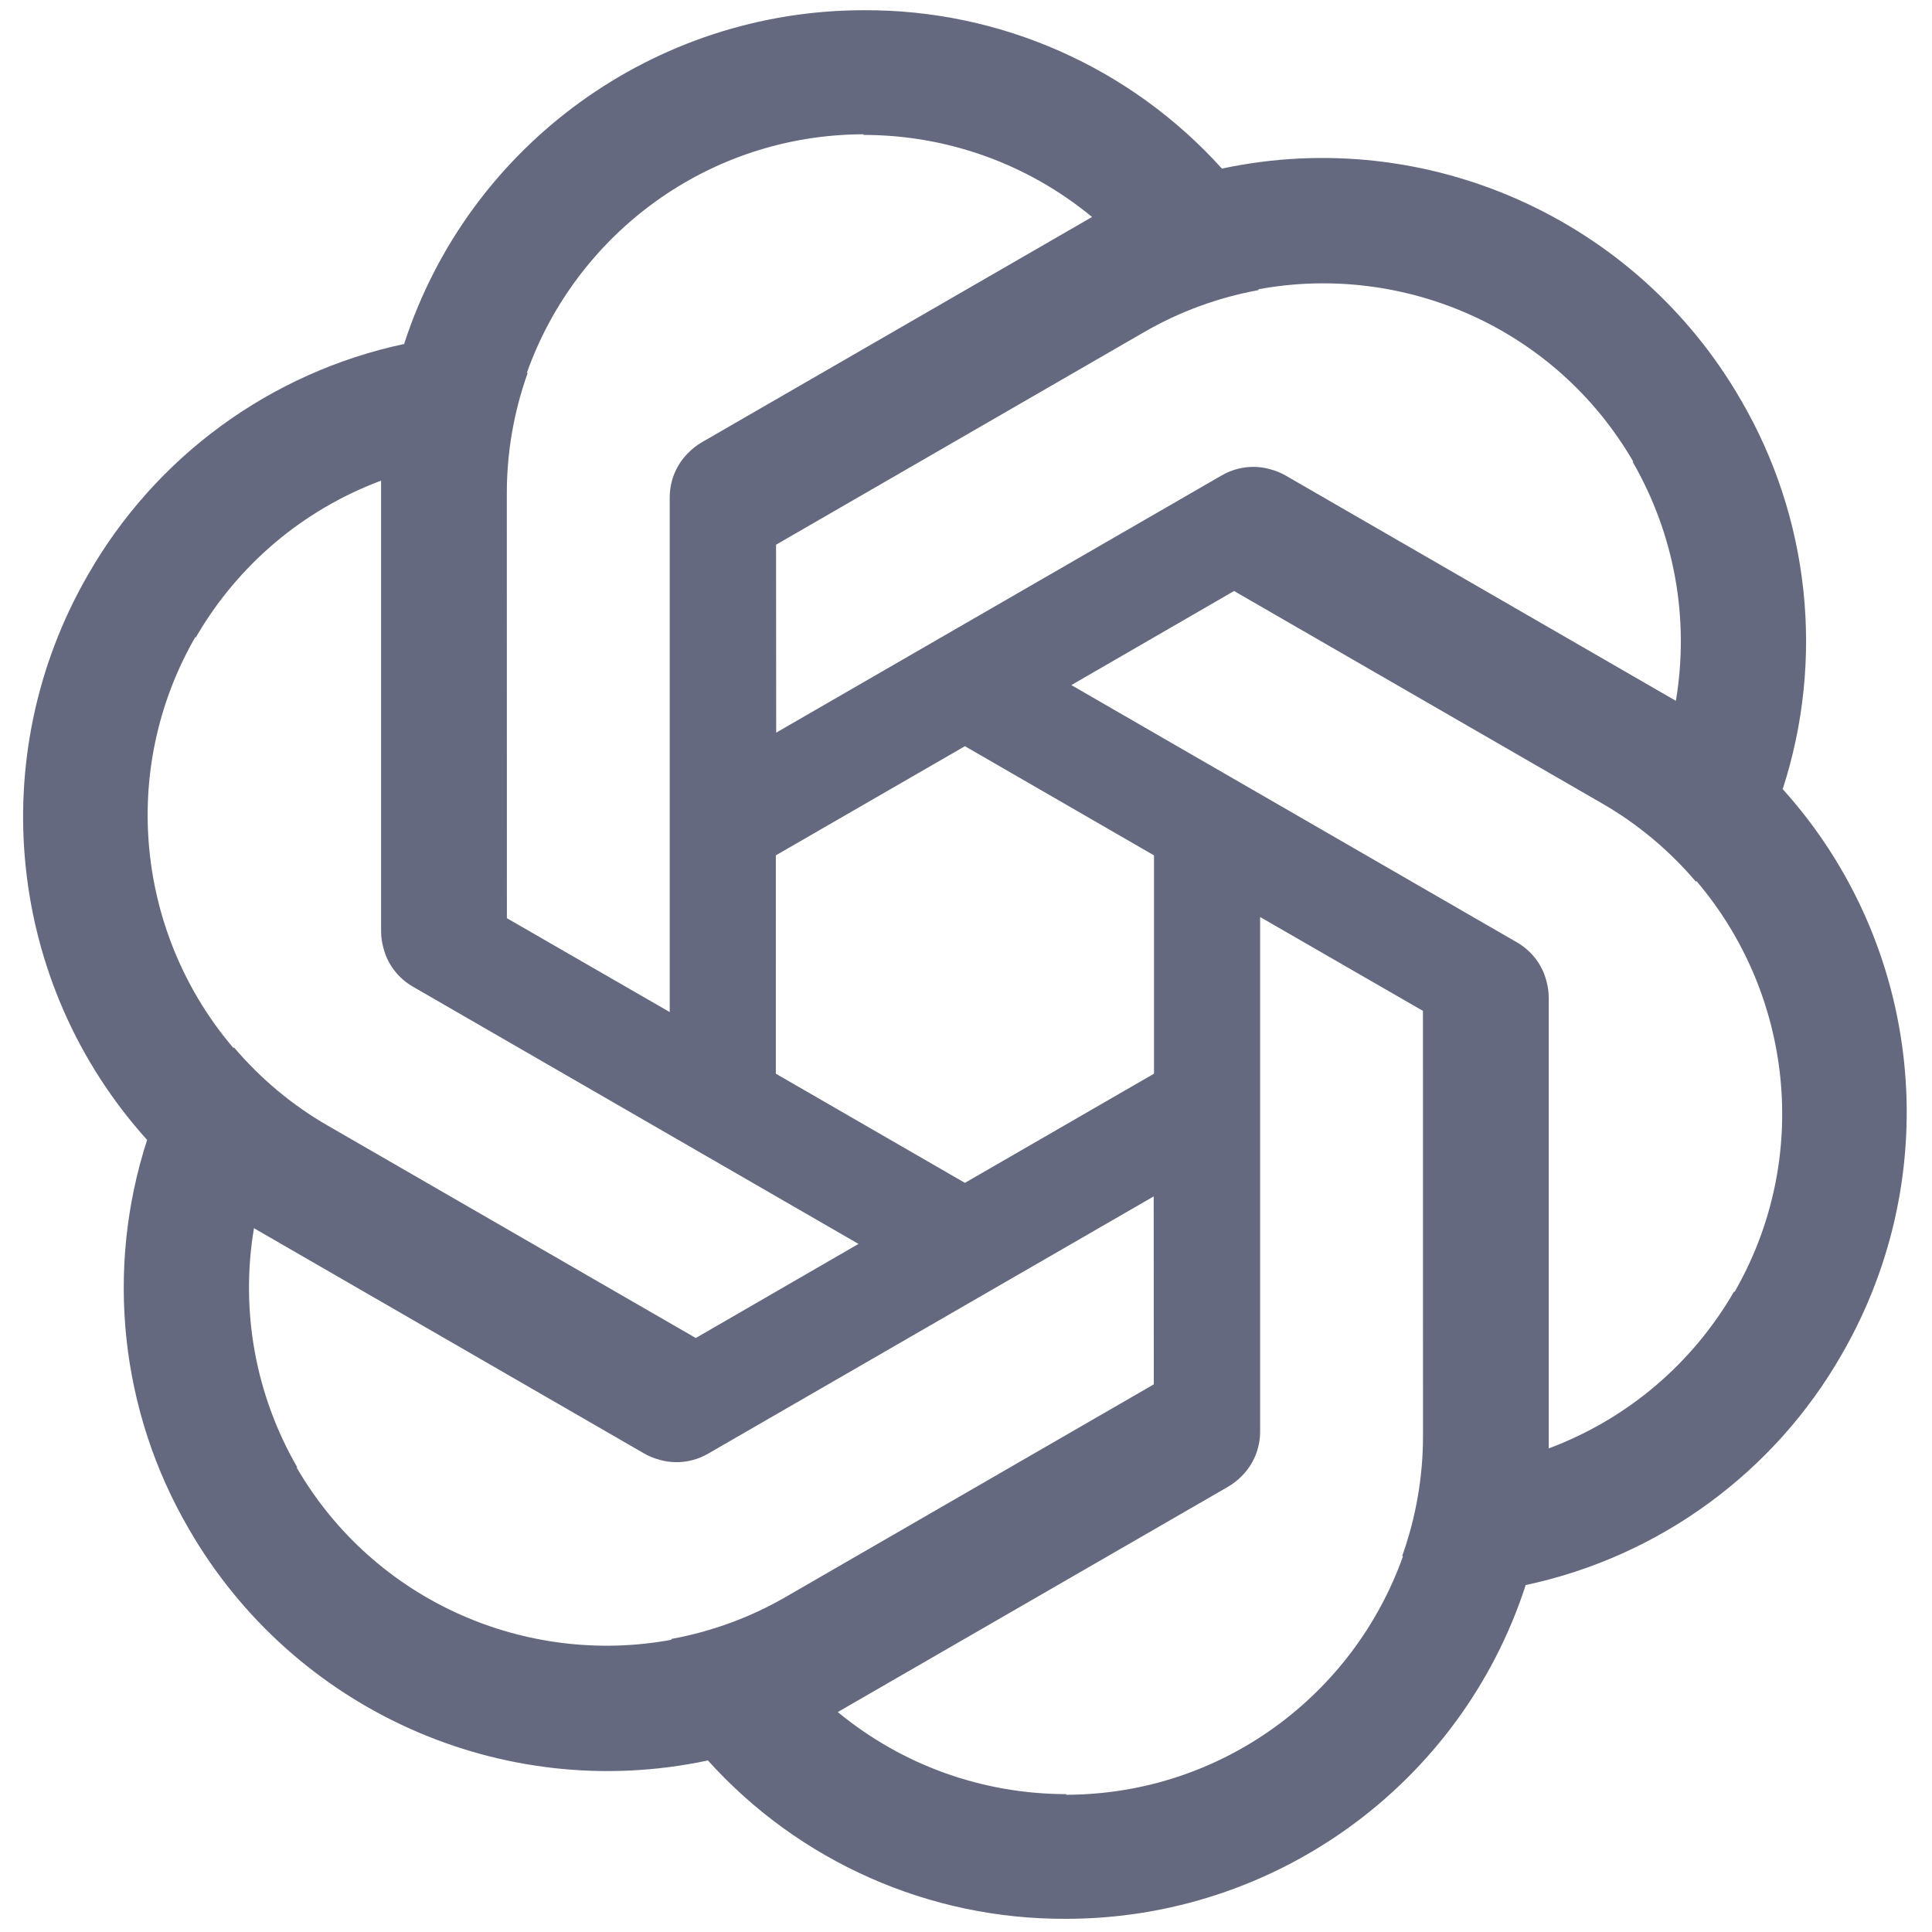
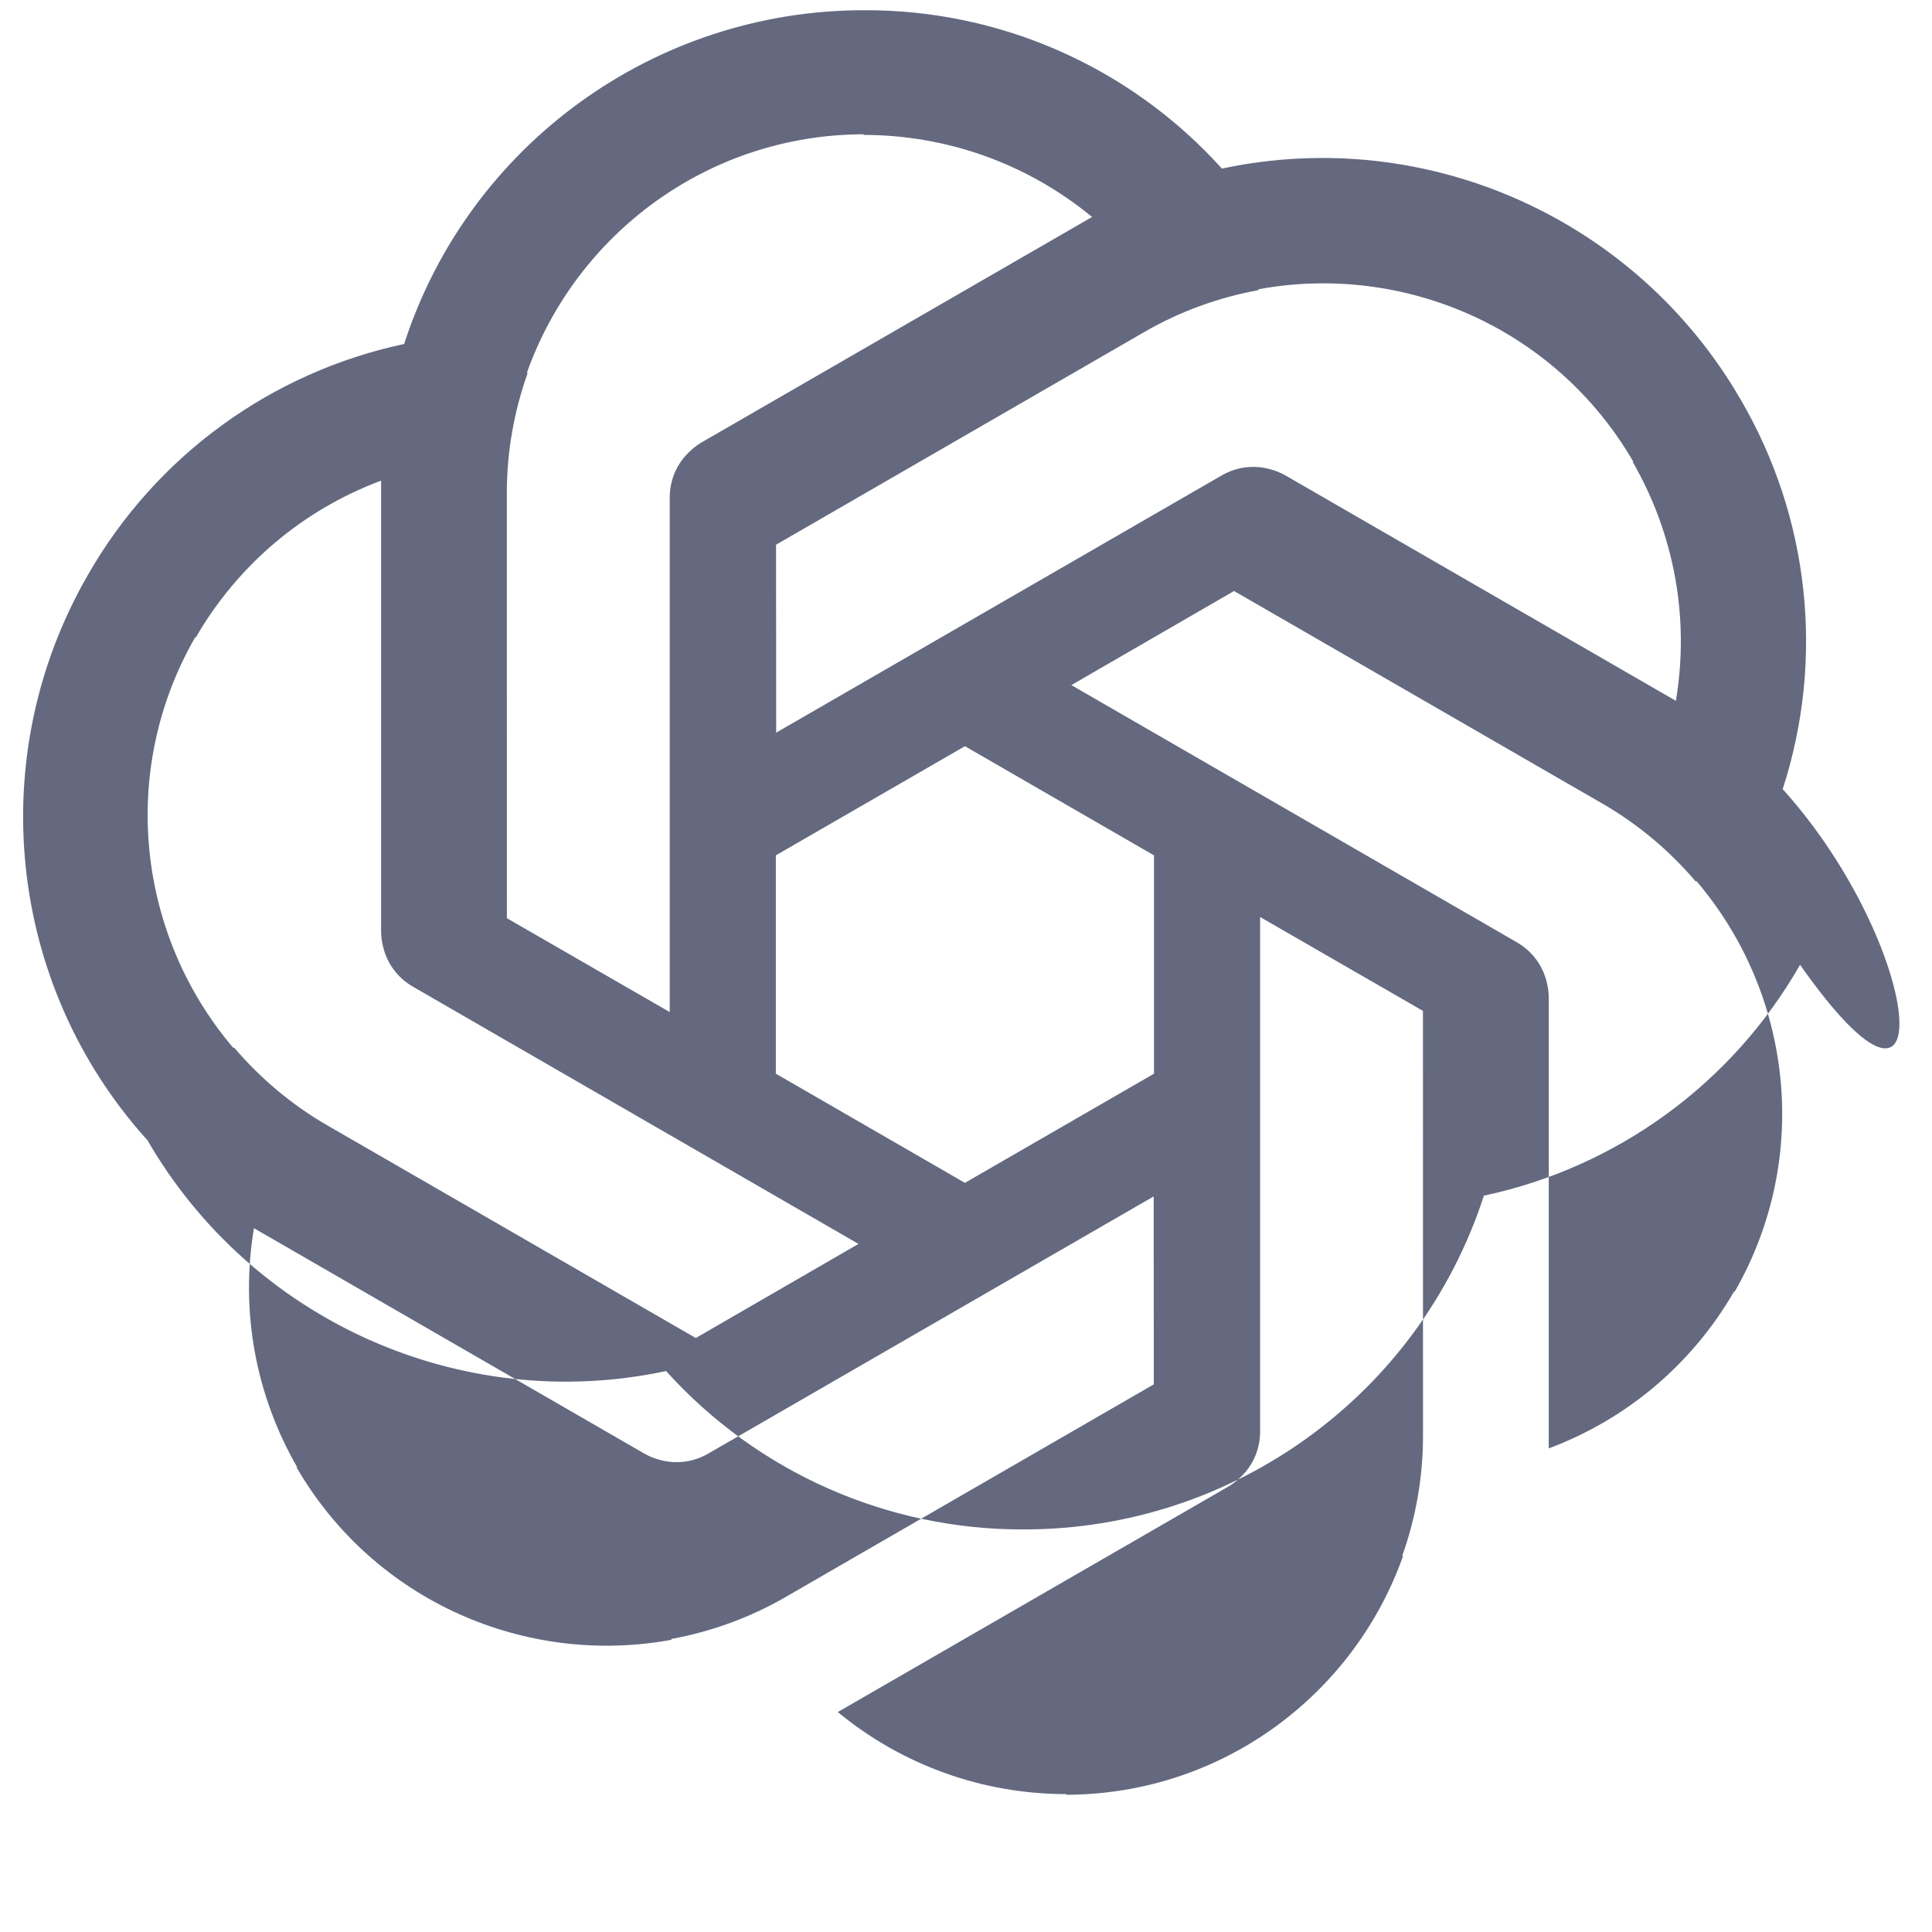
<svg xmlns="http://www.w3.org/2000/svg" version="1.1" width="256" height="256" viewBox="0 0 256 256" xml:space="preserve">
  <g style="stroke: none; stroke-width: 0; stroke-dasharray: none; stroke-linecap: butt; stroke-linejoin: miter; stroke-miterlimit: 10; fill: none; fill-rule: nonzero; opacity: 1;" transform="translate(1.407 1.407) scale(2.81 2.81)">
-     <path d="M 83.592 36.743 l -0.032 -0.026 c 1.988 -6.123 1.272 -12.802 -1.972 -18.362 C 76.66 9.819 66.793 5.404 57.162 7.44 l -0.039 0.014 c -4.309 -4.784 -10.451 -7.503 -16.888 -7.473 c -9.857 0 -18.614 6.337 -21.666 15.697 l -0.007 0.041 c -6.297 1.34 -11.723 5.3 -14.916 10.888 c -4.929 8.537 -3.819 19.289 2.761 26.612 l 0.032 0.026 c -1.988 6.123 -1.272 12.803 1.972 18.362 c 4.929 8.537 14.796 12.952 24.427 10.915 l 0.038 -0.014 c 4.309 4.784 10.451 7.503 16.888 7.473 c 9.857 0 18.614 -6.338 21.666 -15.697 l 0.007 -0.04 c 6.297 -1.34 11.723 -5.3 14.916 -10.889 C 91.282 54.819 90.172 44.066 83.592 36.743 z M 53.916 50.129 L 45 55.277 l -8.916 -5.148 V 39.833 L 45 34.686 l 8.916 5.148 V 50.129 z M 76.523 21.28 l -0.041 -0.011 c 1.975 3.42 2.696 7.386 2.043 11.278 L 60.128 21.926 c -0.239 -0.138 -0.489 -0.237 -0.745 -0.303 c -0.751 -0.211 -1.569 -0.112 -2.273 0.294 L 36.1 34.047 l -0.006 -8.862 l 17.355 -10.024 c 1.678 -0.972 3.507 -1.636 5.4 -1.983 l -0.011 -0.038 C 65.661 11.881 72.84 14.925 76.523 21.28 z M 40.236 5.831 l -0.03 0.03 c 3.949 0 7.744 1.358 10.789 3.87 L 32.597 20.353 c -0.239 0.138 -0.449 0.305 -0.635 0.494 c -0.559 0.545 -0.882 1.302 -0.882 2.116 v 24.26 l -7.678 -4.426 l -0.003 -20.041 c -0.002 -1.939 0.337 -3.855 0.983 -5.668 l -0.038 -0.009 C 26.665 10.538 32.89 5.843 40.236 5.831 z M 8.713 29.532 l 0.011 0.041 c 1.975 -3.42 5.049 -6.028 8.746 -7.409 v 21.244 c 0 0.276 0.04 0.542 0.11 0.797 c 0.193 0.756 0.687 1.415 1.391 1.821 l 21.01 12.13 l -7.672 4.437 L 14.95 52.575 c -1.681 -0.968 -3.17 -2.219 -4.417 -3.685 l -0.027 0.028 C 6.004 43.639 5.05 35.899 8.713 29.532 z M 13.477 68.682 l 0.041 0.011 c -1.975 -3.42 -2.696 -7.386 -2.043 -11.278 l 18.398 10.622 c 0.239 0.138 0.489 0.237 0.745 0.303 c 0.751 0.211 1.569 0.113 2.273 -0.294 l 21.01 -12.13 l 0.006 8.862 L 36.552 74.802 c -1.678 0.972 -3.507 1.636 -5.4 1.983 l 0.011 0.038 C 24.339 78.082 17.16 75.038 13.477 68.682 z M 49.764 84.131 l 0.03 -0.03 c -3.949 0 -7.744 -1.358 -10.789 -3.87 L 57.403 69.61 c 0.239 -0.138 0.449 -0.305 0.635 -0.493 c 0.559 -0.545 0.882 -1.302 0.882 -2.116 v -24.26 l 7.678 4.426 l 0.003 20.041 c 0.002 1.939 -0.337 3.855 -0.983 5.668 l 0.038 0.009 C 63.335 79.424 57.11 84.12 49.764 84.131 z M 81.287 60.43 L 81.287 60.43 l -0.011 -0.041 c -1.975 3.42 -5.049 6.028 -8.746 7.409 V 46.554 c 0 -0.276 -0.04 -0.542 -0.11 -0.797 c -0.193 -0.756 -0.687 -1.415 -1.391 -1.822 l -21.01 -12.13 l 7.672 -4.437 L 75.05 37.387 c 1.681 0.968 3.17 2.219 4.417 3.685 l 0.027 -0.028 C 83.996 46.324 84.95 54.063 81.287 60.43 z" style="stroke: none; stroke-width: 1; stroke-dasharray: none; stroke-linecap: butt; stroke-linejoin: miter; stroke-miterlimit: 10; fill: rgb(100,105,127); fill-rule: nonzero; opacity: 1;" transform=" matrix(1 0 0 1 0 0) " stroke-linecap="round" />
+     <path d="M 83.592 36.743 l -0.032 -0.026 c 1.988 -6.123 1.272 -12.802 -1.972 -18.362 C 76.66 9.819 66.793 5.404 57.162 7.44 l -0.039 0.014 c -4.309 -4.784 -10.451 -7.503 -16.888 -7.473 c -9.857 0 -18.614 6.337 -21.666 15.697 l -0.007 0.041 c -6.297 1.34 -11.723 5.3 -14.916 10.888 c -4.929 8.537 -3.819 19.289 2.761 26.612 l 0.032 0.026 c 4.929 8.537 14.796 12.952 24.427 10.915 l 0.038 -0.014 c 4.309 4.784 10.451 7.503 16.888 7.473 c 9.857 0 18.614 -6.338 21.666 -15.697 l 0.007 -0.04 c 6.297 -1.34 11.723 -5.3 14.916 -10.889 C 91.282 54.819 90.172 44.066 83.592 36.743 z M 53.916 50.129 L 45 55.277 l -8.916 -5.148 V 39.833 L 45 34.686 l 8.916 5.148 V 50.129 z M 76.523 21.28 l -0.041 -0.011 c 1.975 3.42 2.696 7.386 2.043 11.278 L 60.128 21.926 c -0.239 -0.138 -0.489 -0.237 -0.745 -0.303 c -0.751 -0.211 -1.569 -0.112 -2.273 0.294 L 36.1 34.047 l -0.006 -8.862 l 17.355 -10.024 c 1.678 -0.972 3.507 -1.636 5.4 -1.983 l -0.011 -0.038 C 65.661 11.881 72.84 14.925 76.523 21.28 z M 40.236 5.831 l -0.03 0.03 c 3.949 0 7.744 1.358 10.789 3.87 L 32.597 20.353 c -0.239 0.138 -0.449 0.305 -0.635 0.494 c -0.559 0.545 -0.882 1.302 -0.882 2.116 v 24.26 l -7.678 -4.426 l -0.003 -20.041 c -0.002 -1.939 0.337 -3.855 0.983 -5.668 l -0.038 -0.009 C 26.665 10.538 32.89 5.843 40.236 5.831 z M 8.713 29.532 l 0.011 0.041 c 1.975 -3.42 5.049 -6.028 8.746 -7.409 v 21.244 c 0 0.276 0.04 0.542 0.11 0.797 c 0.193 0.756 0.687 1.415 1.391 1.821 l 21.01 12.13 l -7.672 4.437 L 14.95 52.575 c -1.681 -0.968 -3.17 -2.219 -4.417 -3.685 l -0.027 0.028 C 6.004 43.639 5.05 35.899 8.713 29.532 z M 13.477 68.682 l 0.041 0.011 c -1.975 -3.42 -2.696 -7.386 -2.043 -11.278 l 18.398 10.622 c 0.239 0.138 0.489 0.237 0.745 0.303 c 0.751 0.211 1.569 0.113 2.273 -0.294 l 21.01 -12.13 l 0.006 8.862 L 36.552 74.802 c -1.678 0.972 -3.507 1.636 -5.4 1.983 l 0.011 0.038 C 24.339 78.082 17.16 75.038 13.477 68.682 z M 49.764 84.131 l 0.03 -0.03 c -3.949 0 -7.744 -1.358 -10.789 -3.87 L 57.403 69.61 c 0.239 -0.138 0.449 -0.305 0.635 -0.493 c 0.559 -0.545 0.882 -1.302 0.882 -2.116 v -24.26 l 7.678 4.426 l 0.003 20.041 c 0.002 1.939 -0.337 3.855 -0.983 5.668 l 0.038 0.009 C 63.335 79.424 57.11 84.12 49.764 84.131 z M 81.287 60.43 L 81.287 60.43 l -0.011 -0.041 c -1.975 3.42 -5.049 6.028 -8.746 7.409 V 46.554 c 0 -0.276 -0.04 -0.542 -0.11 -0.797 c -0.193 -0.756 -0.687 -1.415 -1.391 -1.822 l -21.01 -12.13 l 7.672 -4.437 L 75.05 37.387 c 1.681 0.968 3.17 2.219 4.417 3.685 l 0.027 -0.028 C 83.996 46.324 84.95 54.063 81.287 60.43 z" style="stroke: none; stroke-width: 1; stroke-dasharray: none; stroke-linecap: butt; stroke-linejoin: miter; stroke-miterlimit: 10; fill: rgb(100,105,127); fill-rule: nonzero; opacity: 1;" transform=" matrix(1 0 0 1 0 0) " stroke-linecap="round" />
  </g>
</svg>